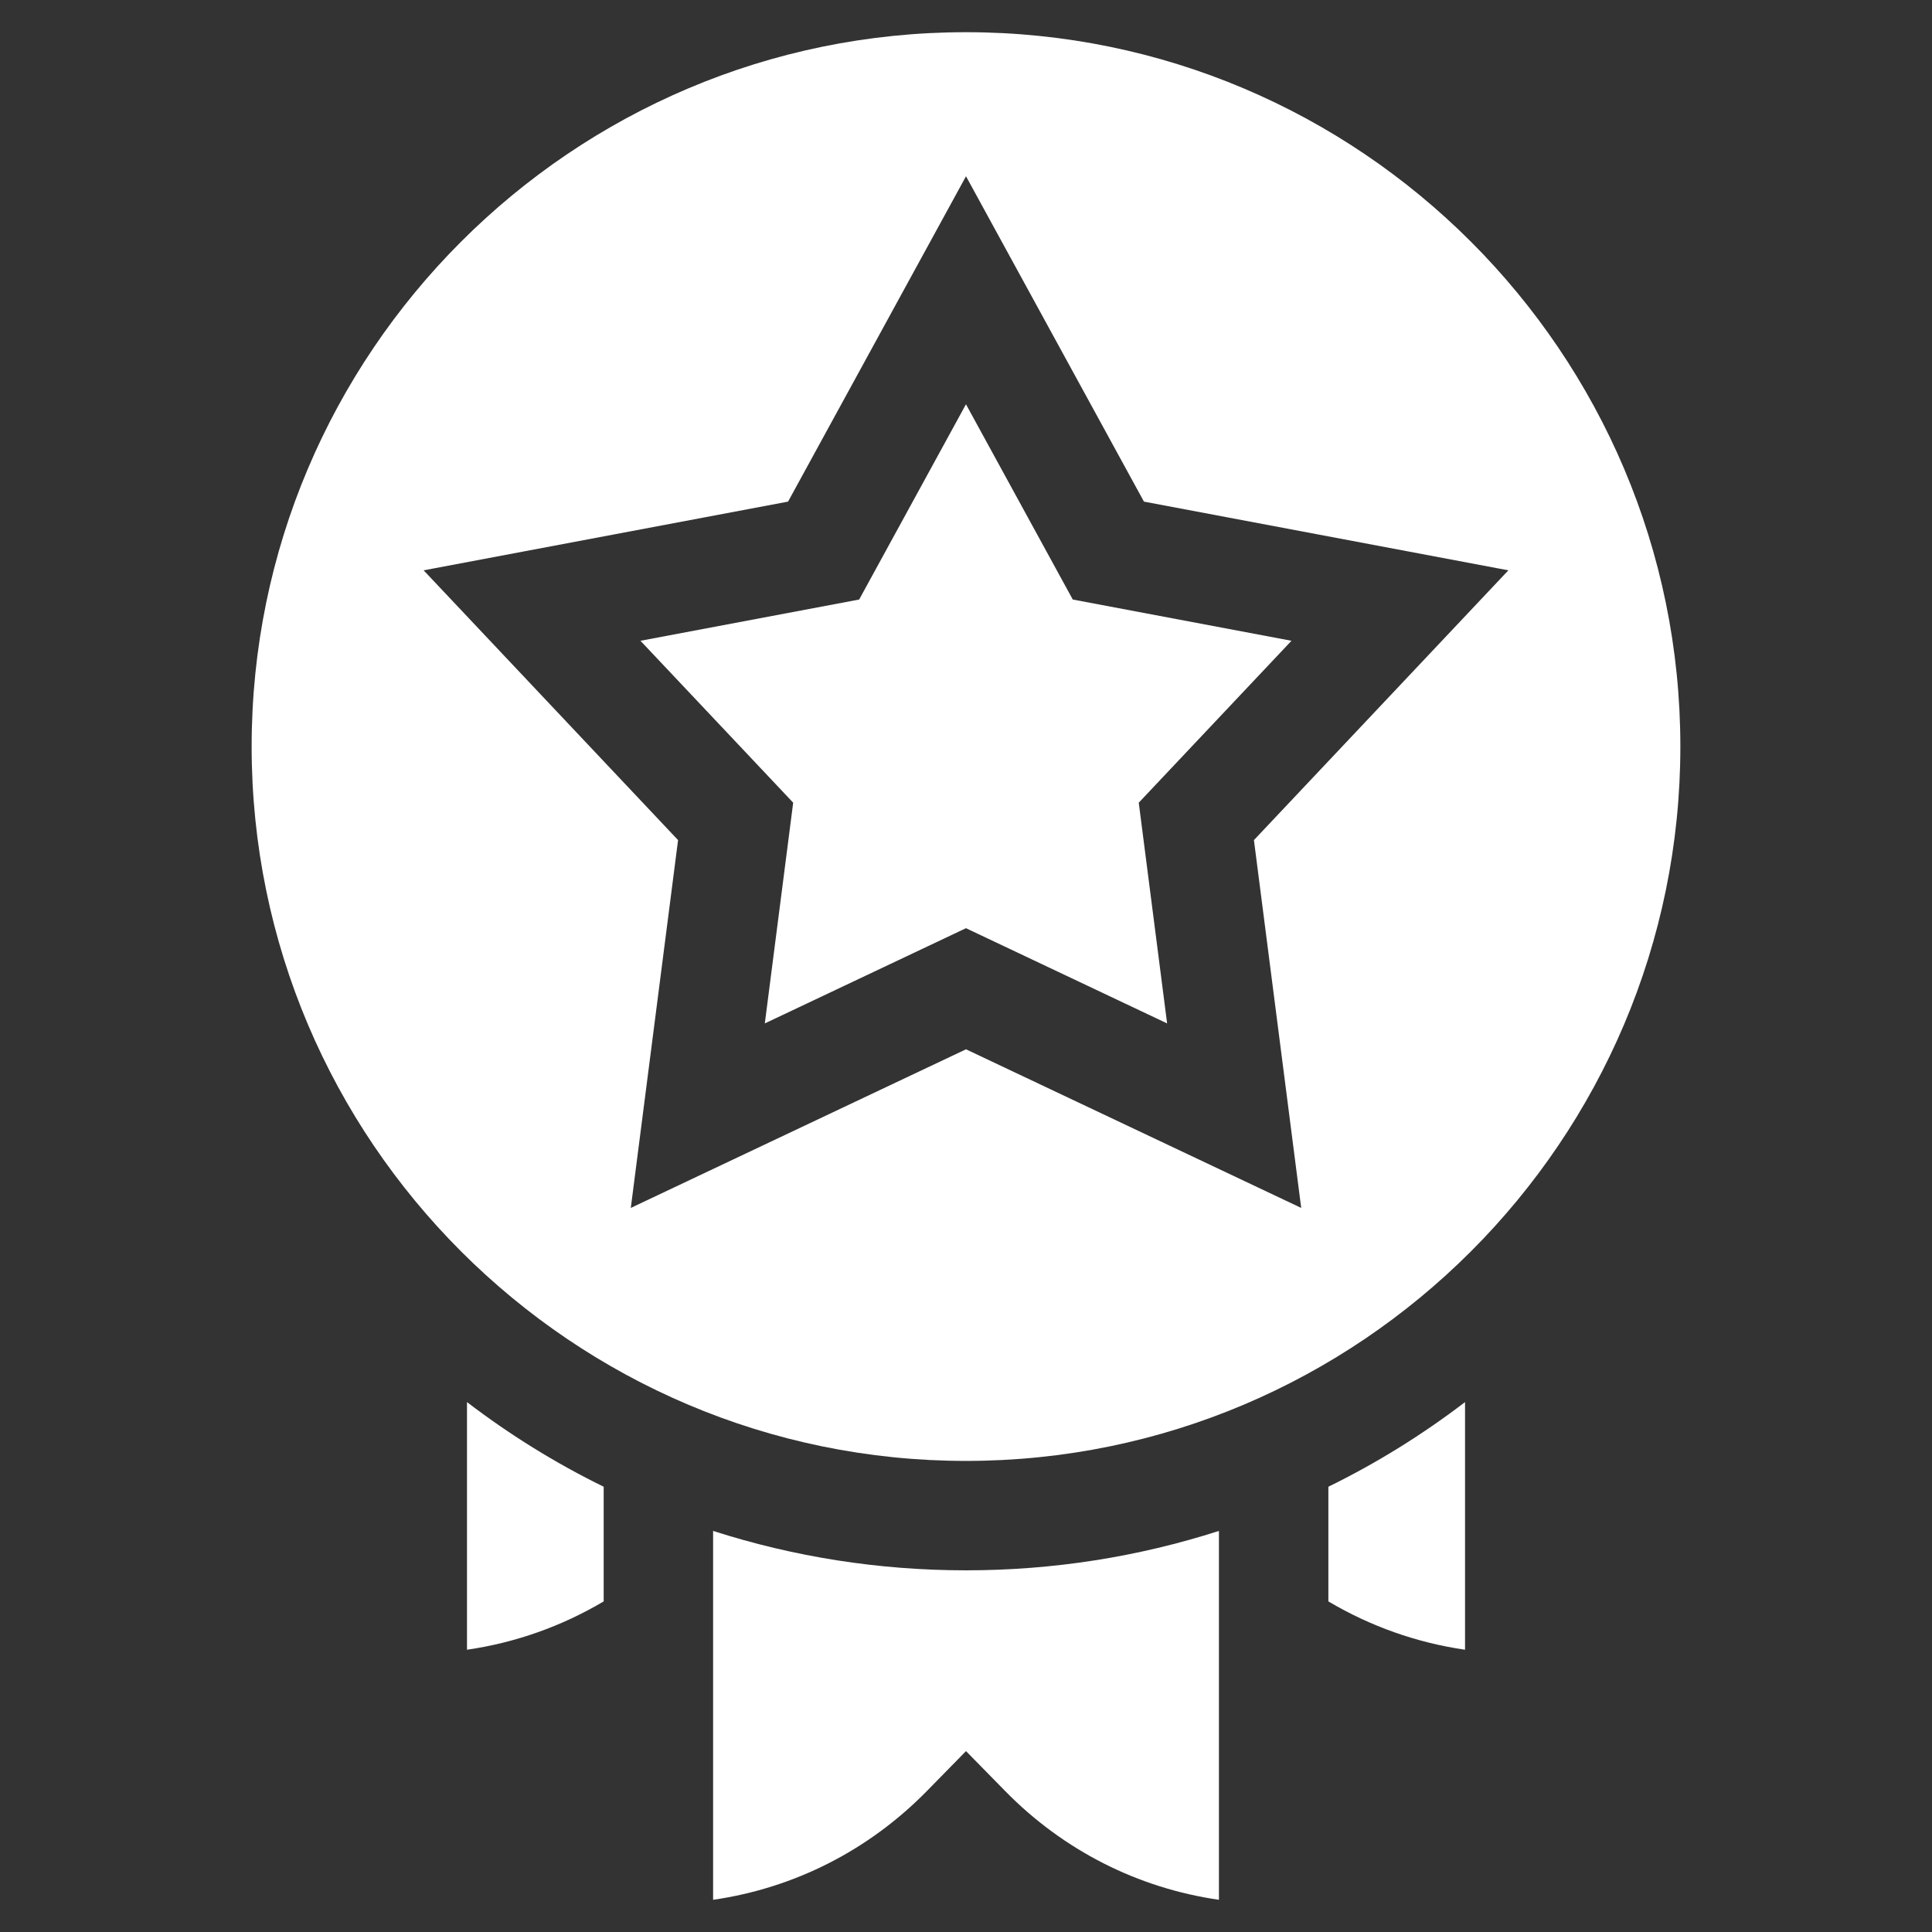
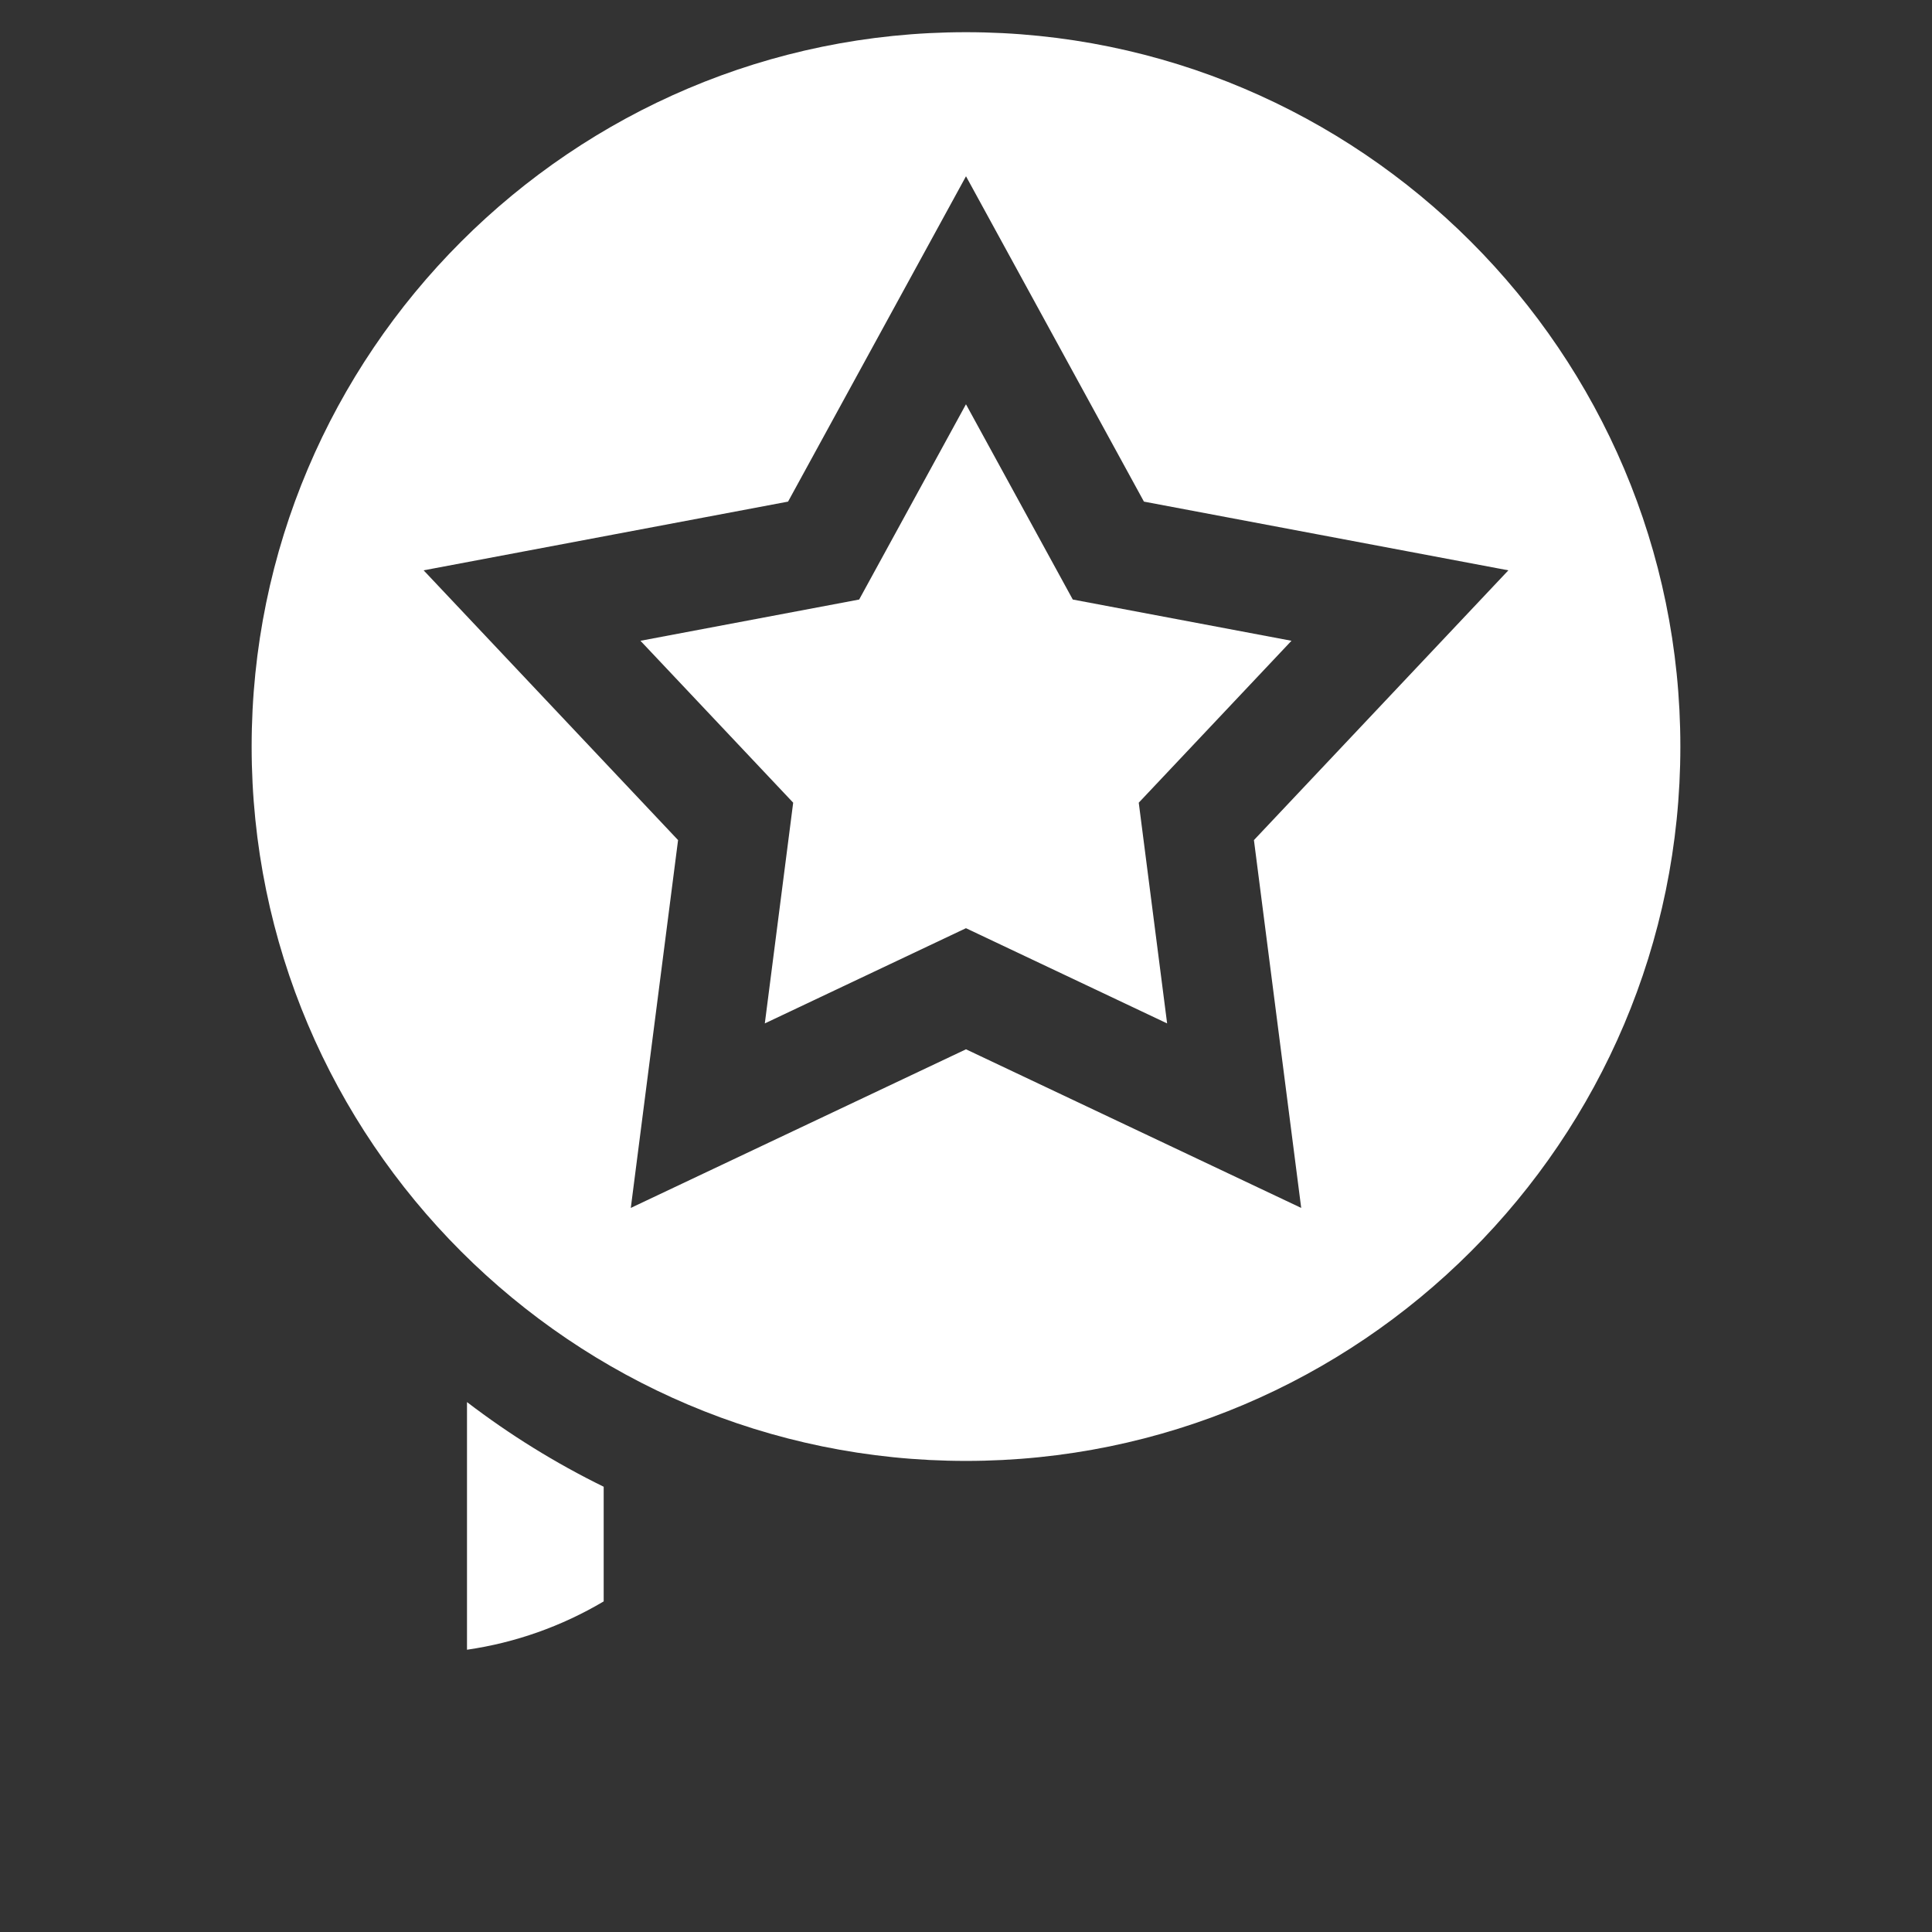
<svg xmlns="http://www.w3.org/2000/svg" width="60" height="60" viewBox="0 0 60 60" fill="none">
  <rect x="0" y="0" width="60" height="60" fill="#333333" stroke="none" />
  <path d="M30 1C17.767 1 7.815 10.952 7.815 23.185C7.815 35.417 17.767 45.37 30 45.37C42.233 45.37 52.185 35.417 52.185 23.185C52.185 10.952 42.233 1 30 1ZM40.41 37.513L30 32.587L19.59 37.513L21.058 26.09L13.156 17.712L24.474 15.578L30 5.474L35.526 15.578L46.844 17.712L38.942 26.09L40.41 37.513Z" fill="white" />
-   <path d="M33.316 18.619L29.999 12.555L26.682 18.619L19.89 19.9L24.633 24.928L23.752 31.783L29.999 28.826L36.246 31.783L35.365 24.928L40.108 19.9L33.316 18.619Z" fill="white" />
+   <path d="M33.316 18.619L29.999 12.555L26.682 18.619L19.89 19.9L24.633 24.928L23.752 31.783L29.999 28.826L36.246 31.783L35.365 24.928L40.108 19.9L33.316 18.619" fill="white" />
  <path d="M14.503 51.234C16.004 51.016 17.44 50.508 18.748 49.733V46.172C17.258 45.442 15.837 44.563 14.503 43.543V51.234Z" fill="white" />
-   <path d="M41.254 49.733C42.561 50.508 43.998 51.016 45.498 51.234V43.543C44.164 44.563 42.743 45.442 41.254 46.172V49.733Z" fill="white" />
-   <path d="M22.146 47.544V59C24.662 58.637 26.975 57.468 28.787 55.62L30 54.382L31.214 55.62C33.025 57.468 35.339 58.637 37.855 59V47.544C35.349 48.349 32.707 48.768 30 48.768C27.293 48.768 24.651 48.349 22.146 47.544Z" fill="white" />
</svg>